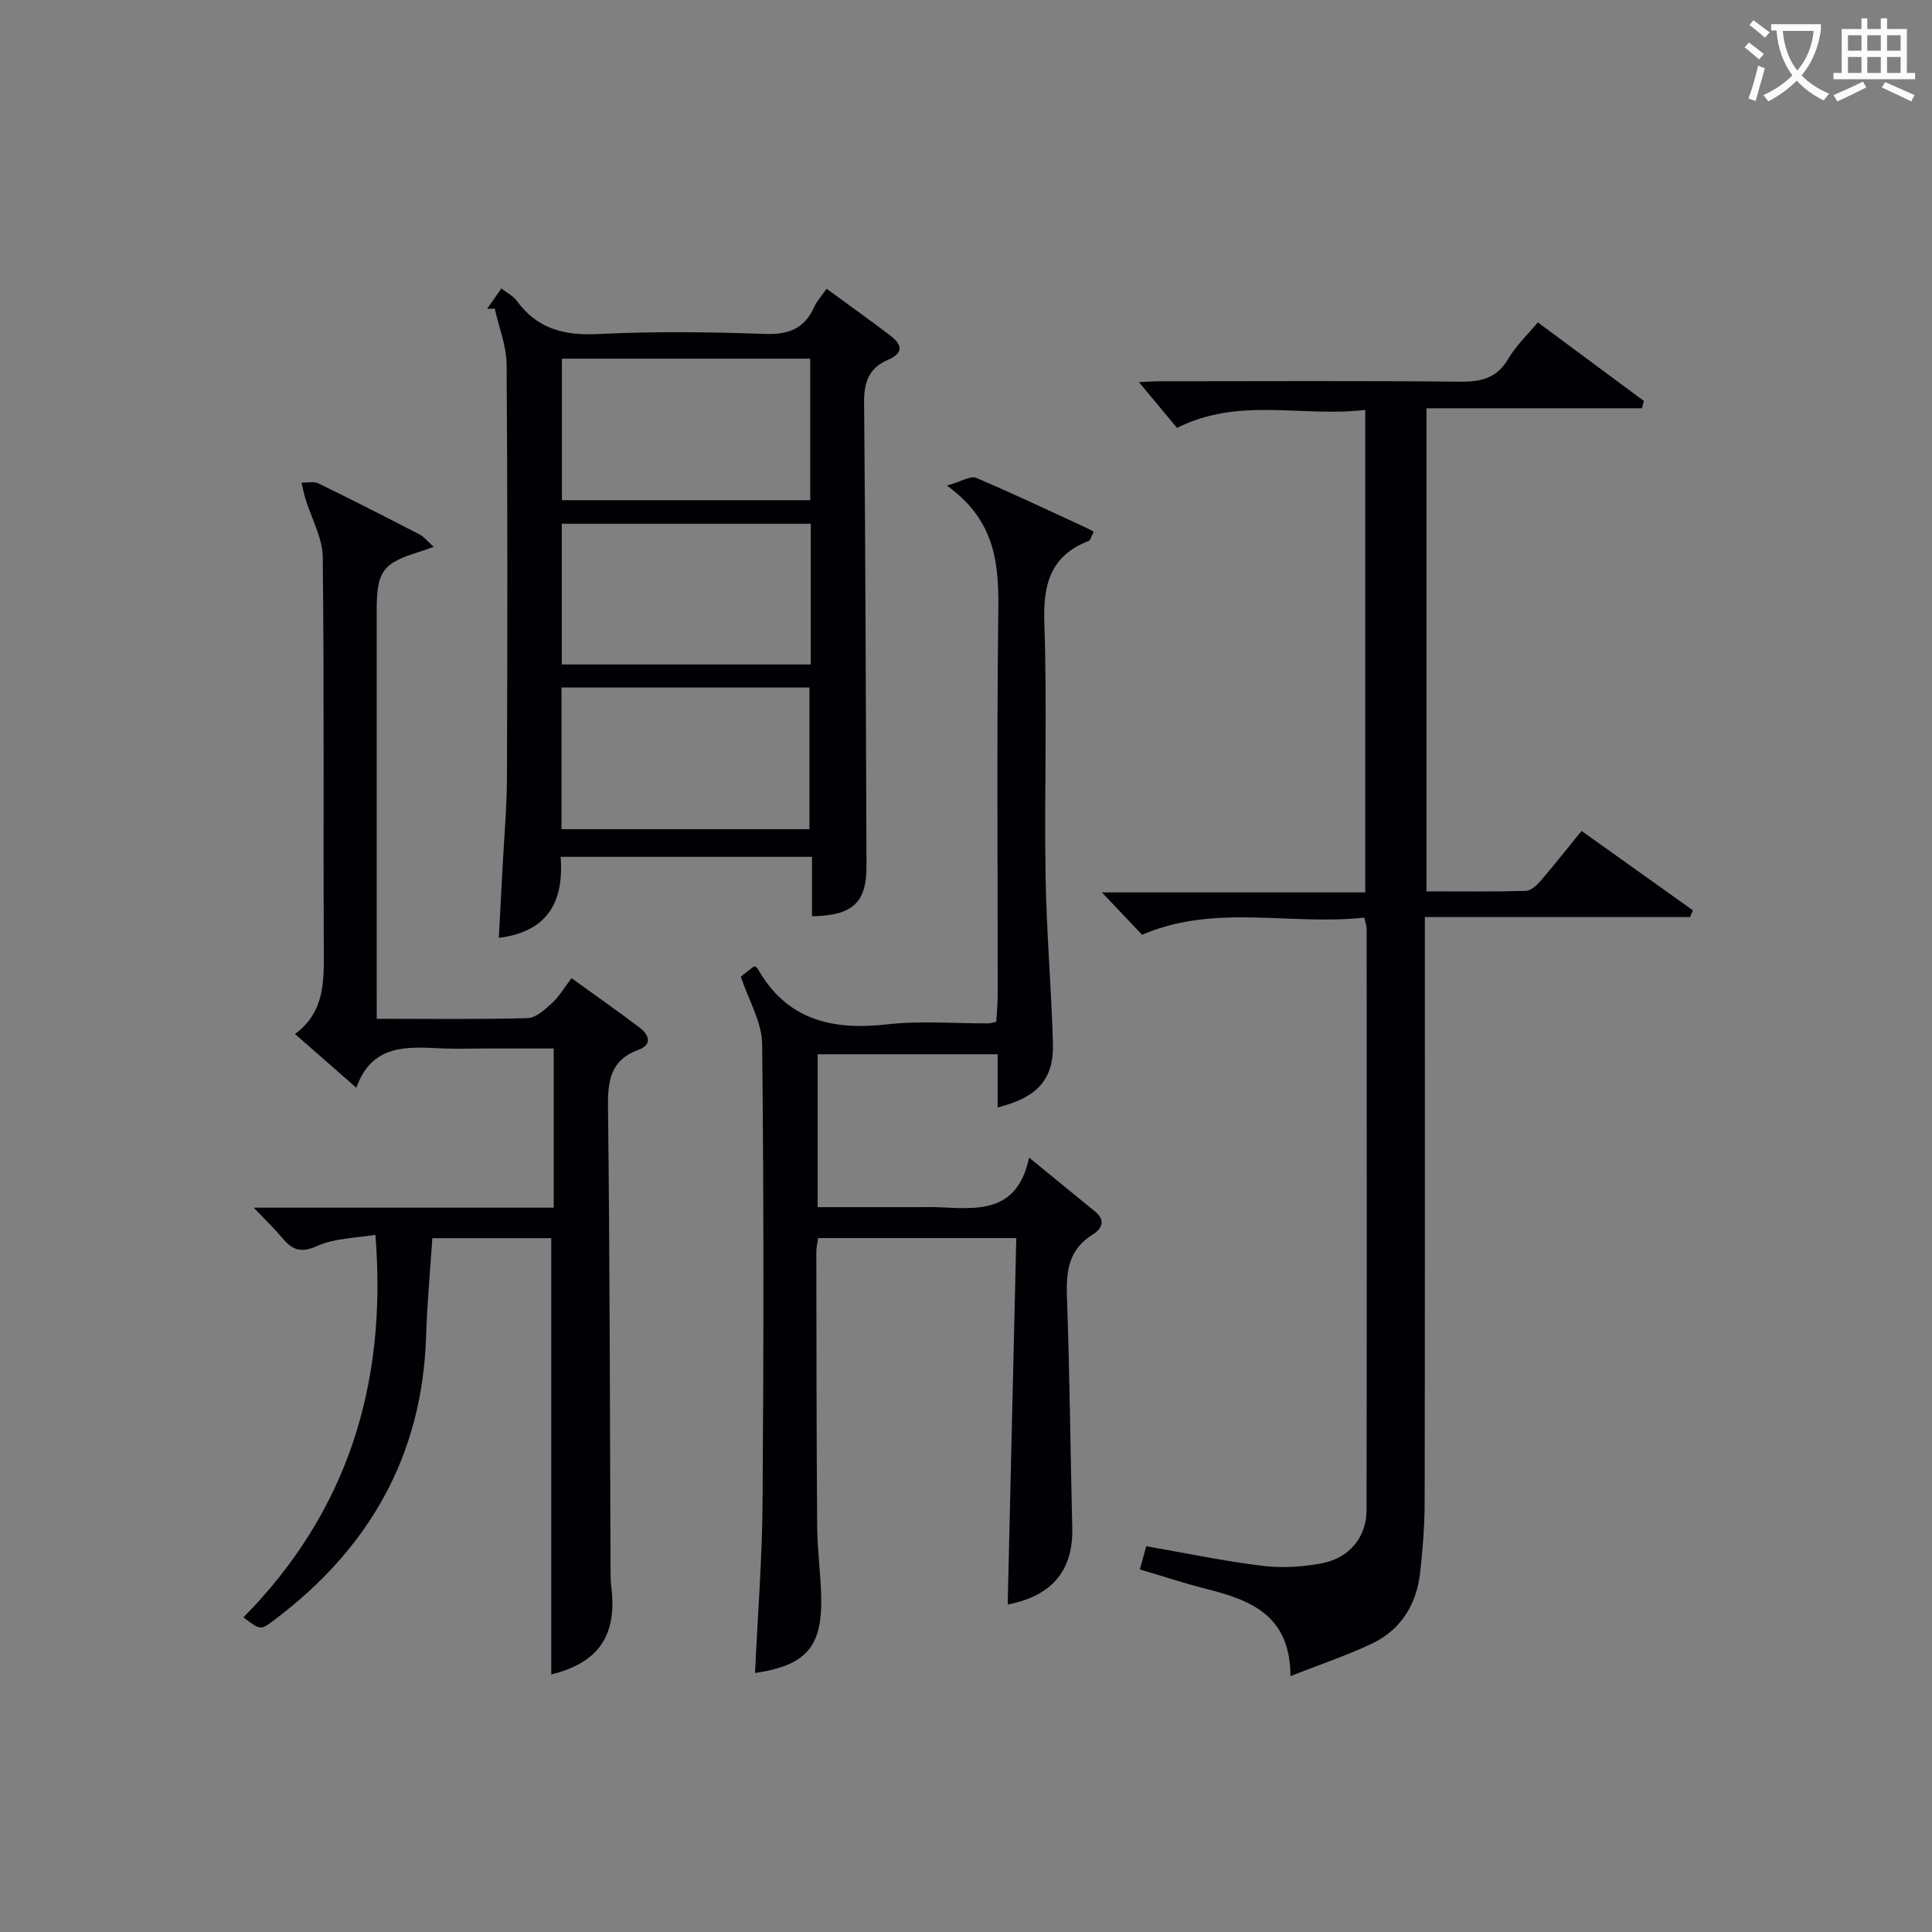
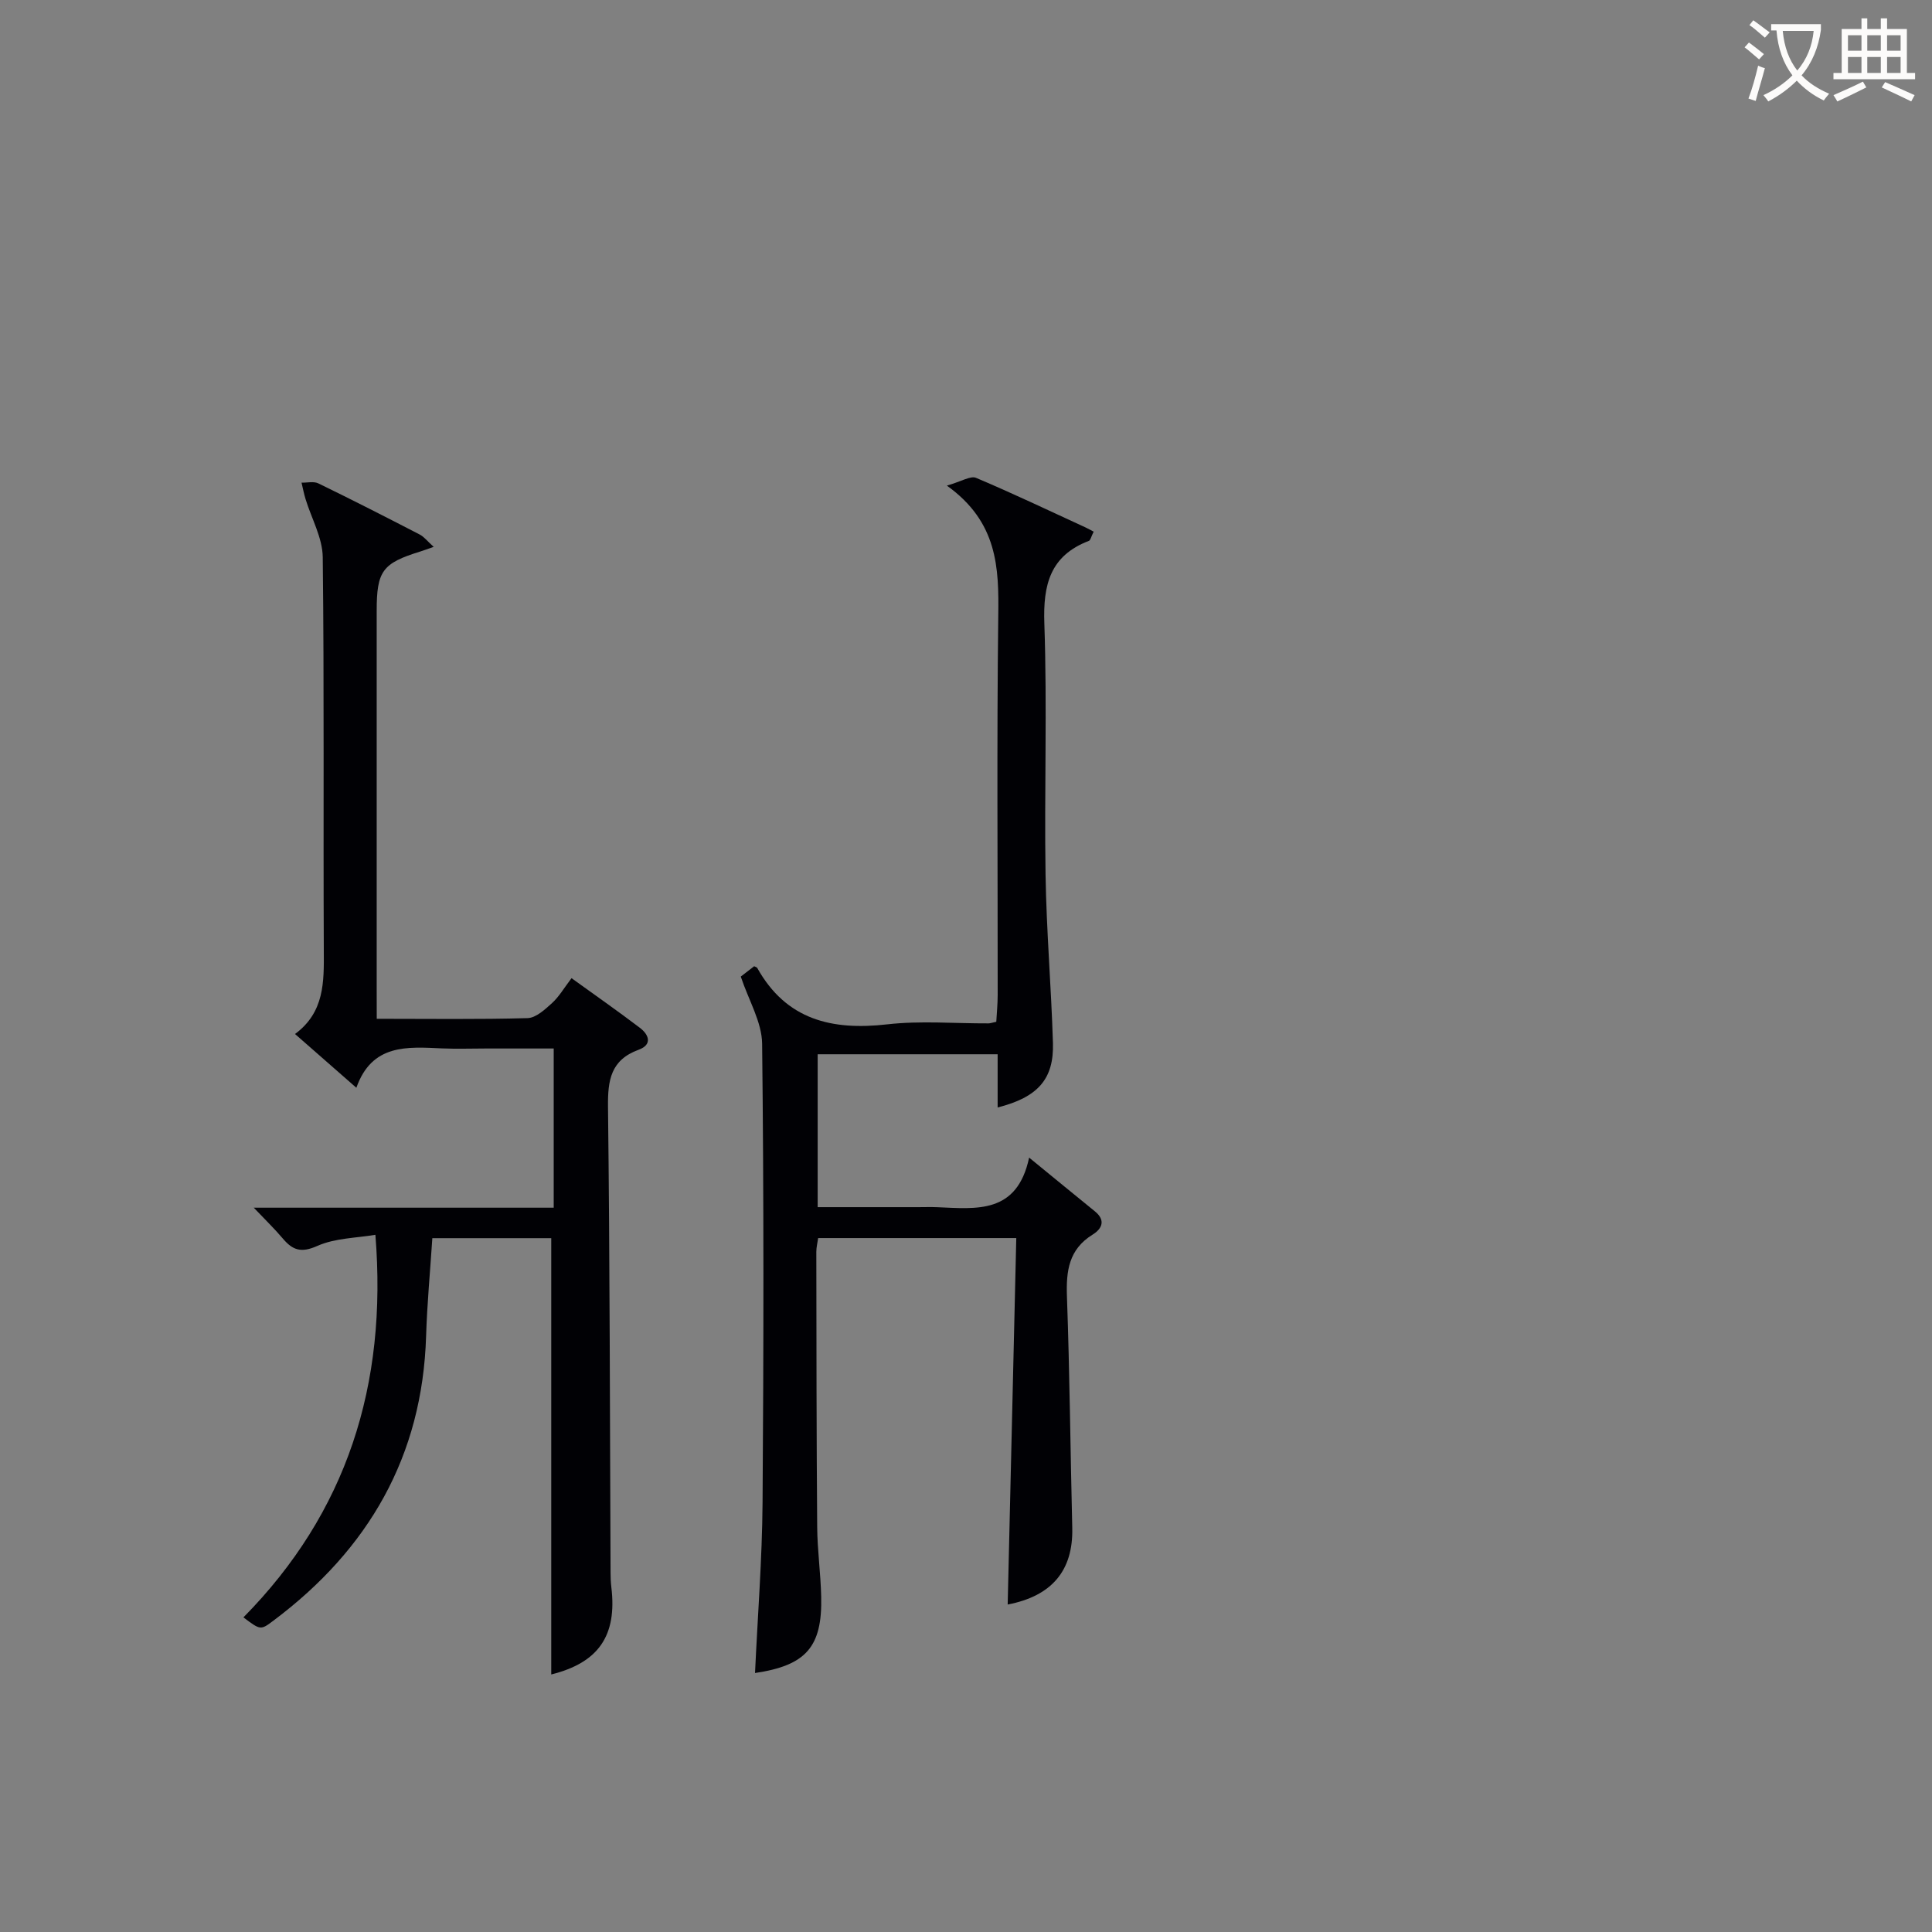
<svg xmlns="http://www.w3.org/2000/svg" enable-background="new 0 0 400 400" viewBox="0 0 400 400">
  <rect x="0" y="0" width="400" height="400" fill="#808080" stroke="none" />
  <g fill="#010105">
-     <path d="m235.99 324.94c.53-1.91.92-3.32 1.33-4.81 8.17 1.42 16.11 3.09 24.14 4.07 4.04.49 8.32.22 12.32-.56 5.63-1.1 9.14-5.45 9.15-10.97.07-40.15.04-80.3.02-120.45 0-.47-.2-.94-.49-2.24-15.24 1.69-30.96-2.96-46 3.56-2.55-2.68-5.24-5.52-8.33-8.78h54.53c0-33.49 0-66.35 0-99.9-12.92 1.6-26.03-2.78-38.97 3.73-2.52-3.02-5.24-6.29-7.88-9.46.9-.04 2.47-.18 4.04-.19 20.83-.01 41.65-.12 62.48.08 4.34.04 7.59-.72 9.94-4.73 1.57-2.68 3.92-4.9 6.12-7.55 7.46 5.53 14.71 10.91 21.96 16.28-.14.5-.28 1.01-.42 1.51-14.76 0-29.51 0-44.59 0v100.02c6.96 0 13.75.09 20.54-.1 1.06-.03 2.3-1.16 3.1-2.09 2.82-3.27 5.49-6.68 8.46-10.33 7.71 5.5 15.38 10.97 23.05 16.44-.19.47-.39.93-.58 1.4-18.03 0-36.06 0-54.91 0v6.31c0 38.32.03 76.64-.04 114.96-.01 4.8-.4 9.63-.93 14.41-.73 6.52-3.87 11.78-9.85 14.67-5.17 2.49-10.66 4.3-17.01 6.8-.01-12.63-8.29-15.76-17.45-18.06-4.47-1.14-8.87-2.59-13.73-4.02z" />
    <path d="m78 210.93c10.93 0 21.09.15 31.23-.14 1.74-.05 3.6-1.79 5.07-3.12 1.44-1.31 2.46-3.09 4.03-5.15 4.85 3.5 9.57 6.8 14.14 10.27 1.89 1.43 2.65 3.49-.25 4.55-5.77 2.11-6.4 6.29-6.34 11.79.38 32.16.39 64.32.53 96.48 0 1 .04 2 .16 2.99 1.23 10.12-2.72 15.66-12.44 18.08 0-29.92 0-59.98 0-90.33-7.83 0-16.08 0-24.62 0-.44 6.77-1.08 13.51-1.29 20.26-.76 24.89-11.91 44.15-31.56 58.89-2.71 2.03-2.69 2.05-6.26-.64 21.38-21.68 29.84-48.07 27.32-79.21-3.89.67-8.33.66-12.03 2.31-3.37 1.5-5.1.87-7.15-1.55-1.66-1.97-3.53-3.77-6-6.37h62.1c0-10.99 0-21.58 0-32.96-4.58 0-9.34 0-14.09 0-3 0-6.01.11-9-.02-7.24-.33-14.54-.98-17.77 8.15-4.46-3.91-8.31-7.29-12.7-11.13 6.11-4.51 6-10.78 5.96-17.23-.13-27.17.1-54.33-.22-81.5-.05-4.02-2.34-8.02-3.56-12.03-.34-1.11-.56-2.26-.83-3.39 1.17.03 2.52-.32 3.48.15 7.04 3.42 14.01 6.98 20.97 10.58.92.47 1.6 1.39 2.91 2.56-1.38.48-2.08.75-2.79.97-7.83 2.42-9.01 4.03-9.01 12.28v78.5c.01 1.77.01 3.57.01 5.96z" />
    <path d="m196.04 100.54c3.07-.88 4.91-2.08 6.03-1.61 7.65 3.23 15.15 6.81 22.7 10.28.61.28 1.19.62 1.66.87-.55 1.1-.66 1.78-.99 1.9-8.01 3.07-9.5 9.05-9.22 17.09.6 17.31-.02 34.66.25 51.99.18 11.63 1.18 23.25 1.53 34.88.22 7.46-3.1 11.23-11.45 13.35 0-3.71 0-7.27 0-11.02-12.76 0-24.85 0-37.26 0v31.66h20.77c1.33 0 2.67-.05 4 .01 8.07.32 16.51 1.49 19.01-10.27 5.19 4.24 9.38 7.69 13.61 11.12 2.29 1.86 1.49 3.61-.46 4.82-4.94 3.05-5.51 7.52-5.32 12.82.57 15.97.71 31.95 1.1 47.92.21 8.83-4.24 14.1-13.37 15.85.59-25.16 1.18-50.38 1.78-75.87-14.19 0-27.45 0-41.02 0-.13.96-.38 1.9-.38 2.84.03 19 .03 37.99.18 56.99.04 4.81.72 9.61.83 14.43.24 10.4-3.14 14.22-13.7 15.79.54-11.77 1.47-23.52 1.56-35.28.23-31.66.27-63.33-.09-94.99-.05-4.5-2.77-8.96-4.42-13.92.55-.42 1.7-1.31 2.77-2.14.35.18.57.22.63.34 6 10.76 15.45 13 26.92 11.69 6.91-.79 13.98-.17 20.98-.2.32 0 .65-.13 1.6-.33.09-1.74.29-3.65.29-5.55.02-26.16-.2-52.33.12-78.49.14-9.98-.1-19.42-10.64-26.97z" />
-     <path d="m168.12 189.7c0-3.97 0-7.94 0-12.3-17.33 0-34.38 0-52.04 0 .66 8.85-2.29 15.46-12.8 16.77.26-4.88.51-9.57.75-14.27.33-6.31.9-12.62.93-18.93.1-28.49.14-56.98-.07-85.46-.03-3.88-1.6-7.75-2.46-11.62-.52.01-1.05.03-1.57.04.9-1.3 1.81-2.59 2.94-4.21 1.21.95 2.45 1.54 3.16 2.52 4.23 5.85 9.84 7.27 16.89 6.92 11.47-.57 22.99-.44 34.47-.02 4.95.18 8.25-1.1 10.27-5.63.53-1.18 1.48-2.18 2.56-3.72 4.47 3.28 8.88 6.41 13.17 9.68 2.37 1.81 2.94 3.58-.51 5.05-3.8 1.61-4.95 4.52-4.91 8.74.31 31.98.35 63.96.5 95.95.04 7.61-2.79 10.37-11.28 10.49zm-.37-115.44c-17.27 0-34.28 0-51.41 0v29.3h51.41c0-9.94 0-19.51 0-29.3zm.11 34.18c-17.52 0-34.56 0-51.55 0v29.13h51.55c0-9.83 0-19.29 0-29.13zm-51.61 63.23h51.34c0-10.03 0-19.72 0-29.33-17.31 0-34.2 0-51.34 0z" />
  </g>
  <path d="m362.1 8.8c1.1.8 2.1 1.6 3.1 2.4l-1 1.1c-1.3-1.1-2.3-2-3-2.5zm1.9 4.8c.5.2.9.4 1.4.5-.6 2.3-1.3 4.5-1.9 6.8l-1.5-.5c.8-2.1 1.4-4.3 2-6.8zm-1-9.4c1.3.9 2.4 1.8 3.4 2.5l-1 1.1c-1.4-1.2-2.4-2.1-3.2-2.6zm3.7 2.2v-1.4h10.3v1.2c-.5 3.6-1.8 6.8-4 9.4 1.5 1.6 3.4 2.8 5.7 3.8-.3.4-.7.8-1.1 1.4-2.3-1.1-4.1-2.5-5.6-4.1-1.6 1.6-3.6 3.1-5.9 4.3-.3-.5-.7-.9-1-1.3 2.4-1.1 4.4-2.5 6-4.1-1.9-2.5-3-5.6-3.3-9.3h-1.1zm8.8 0h-6.4c.3 3.3 1.3 6 3 8.2 2-2.3 3.1-5.1 3.4-8.2z" fill="#fcfbfa" />
  <path d="m385.3 3.8h1.3v2.2h2.8v-2.2h1.3v2.2h4.1v9.1h1.7v1.3h-16.9v-1.3h1.7v-9.1h4.1v-2.2zm.4 13.1.7 1.2c-1.8.9-3.8 1.9-6 2.9-.2-.4-.5-.8-.8-1.3 2.3-1 4.3-1.9 6.1-2.8zm-3.1-6.4h2.8v-3.2h-2.8zm0 4.6h2.8v-3.3h-2.8zm4-4.6h2.8v-3.2h-2.8zm0 4.6h2.8v-3.3h-2.8zm3.7 1.9c2.1.9 4.1 1.8 6.1 2.7l-.7 1.3c-2.2-1.1-4.2-2-6.1-2.9zm3.2-9.7h-2.8v3.2h2.8zm-2.8 7.8h2.8v-3.3h-2.8z" fill="#fcfbfa" />
</svg>